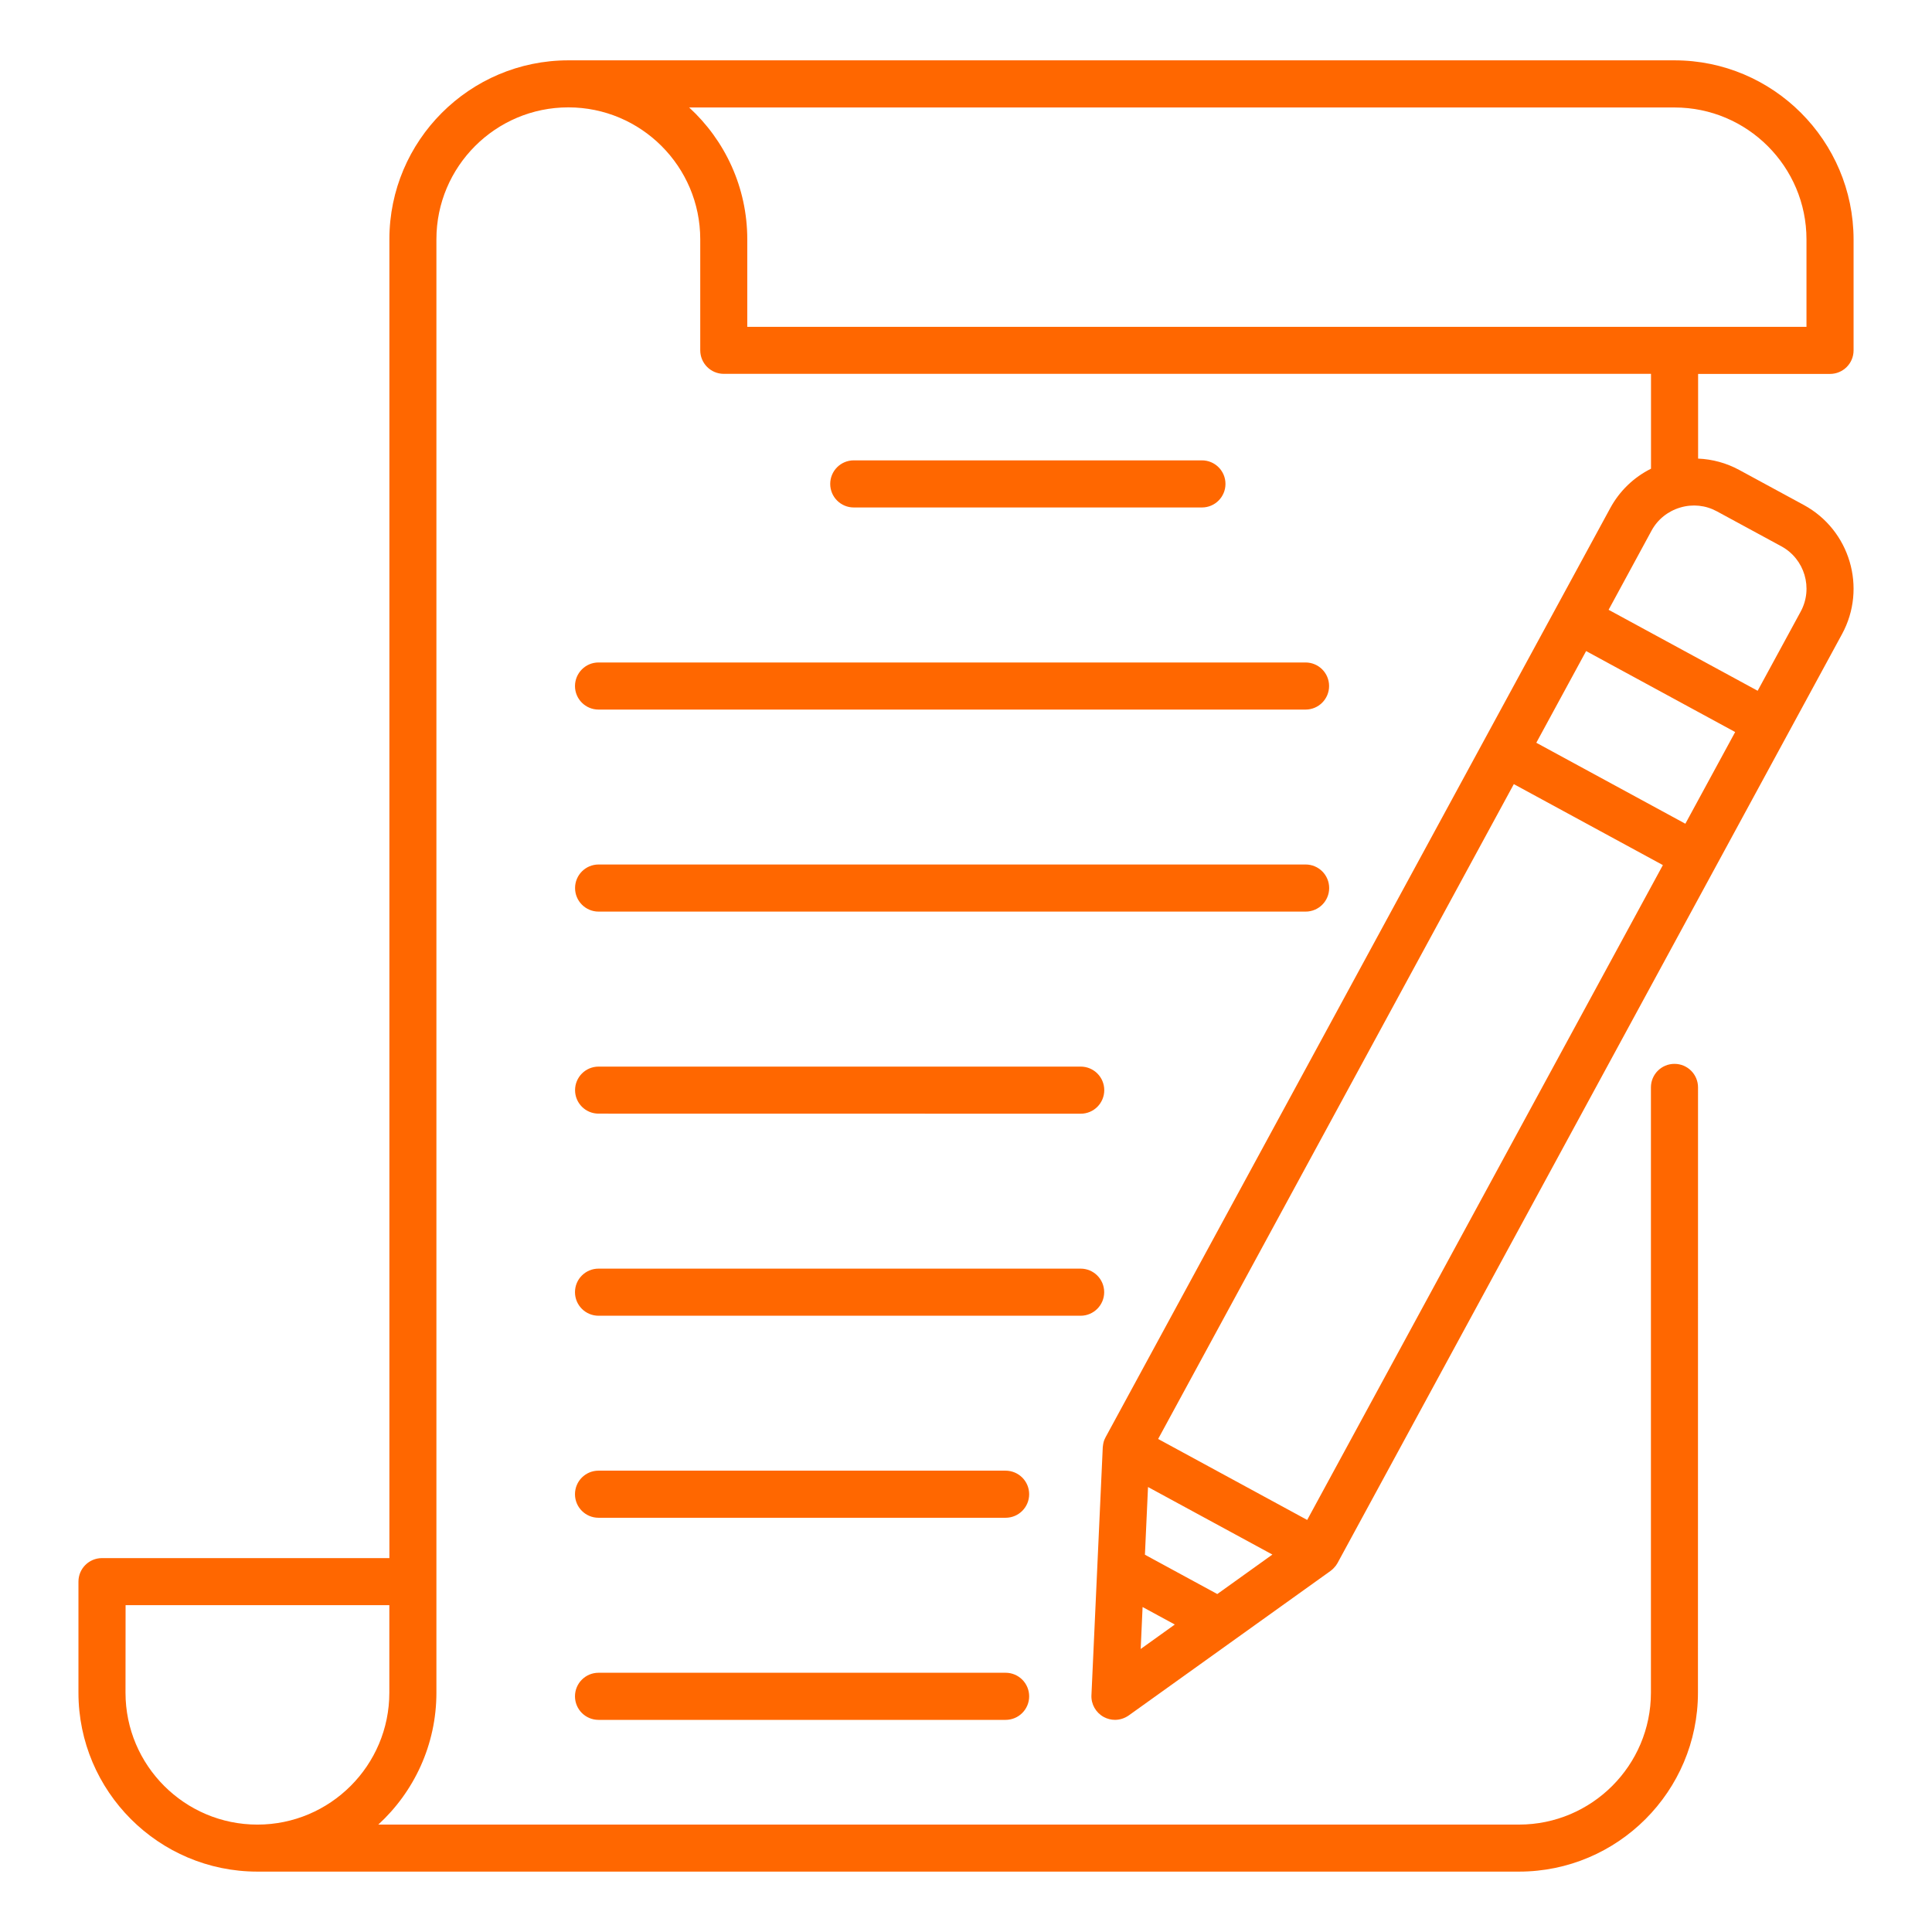
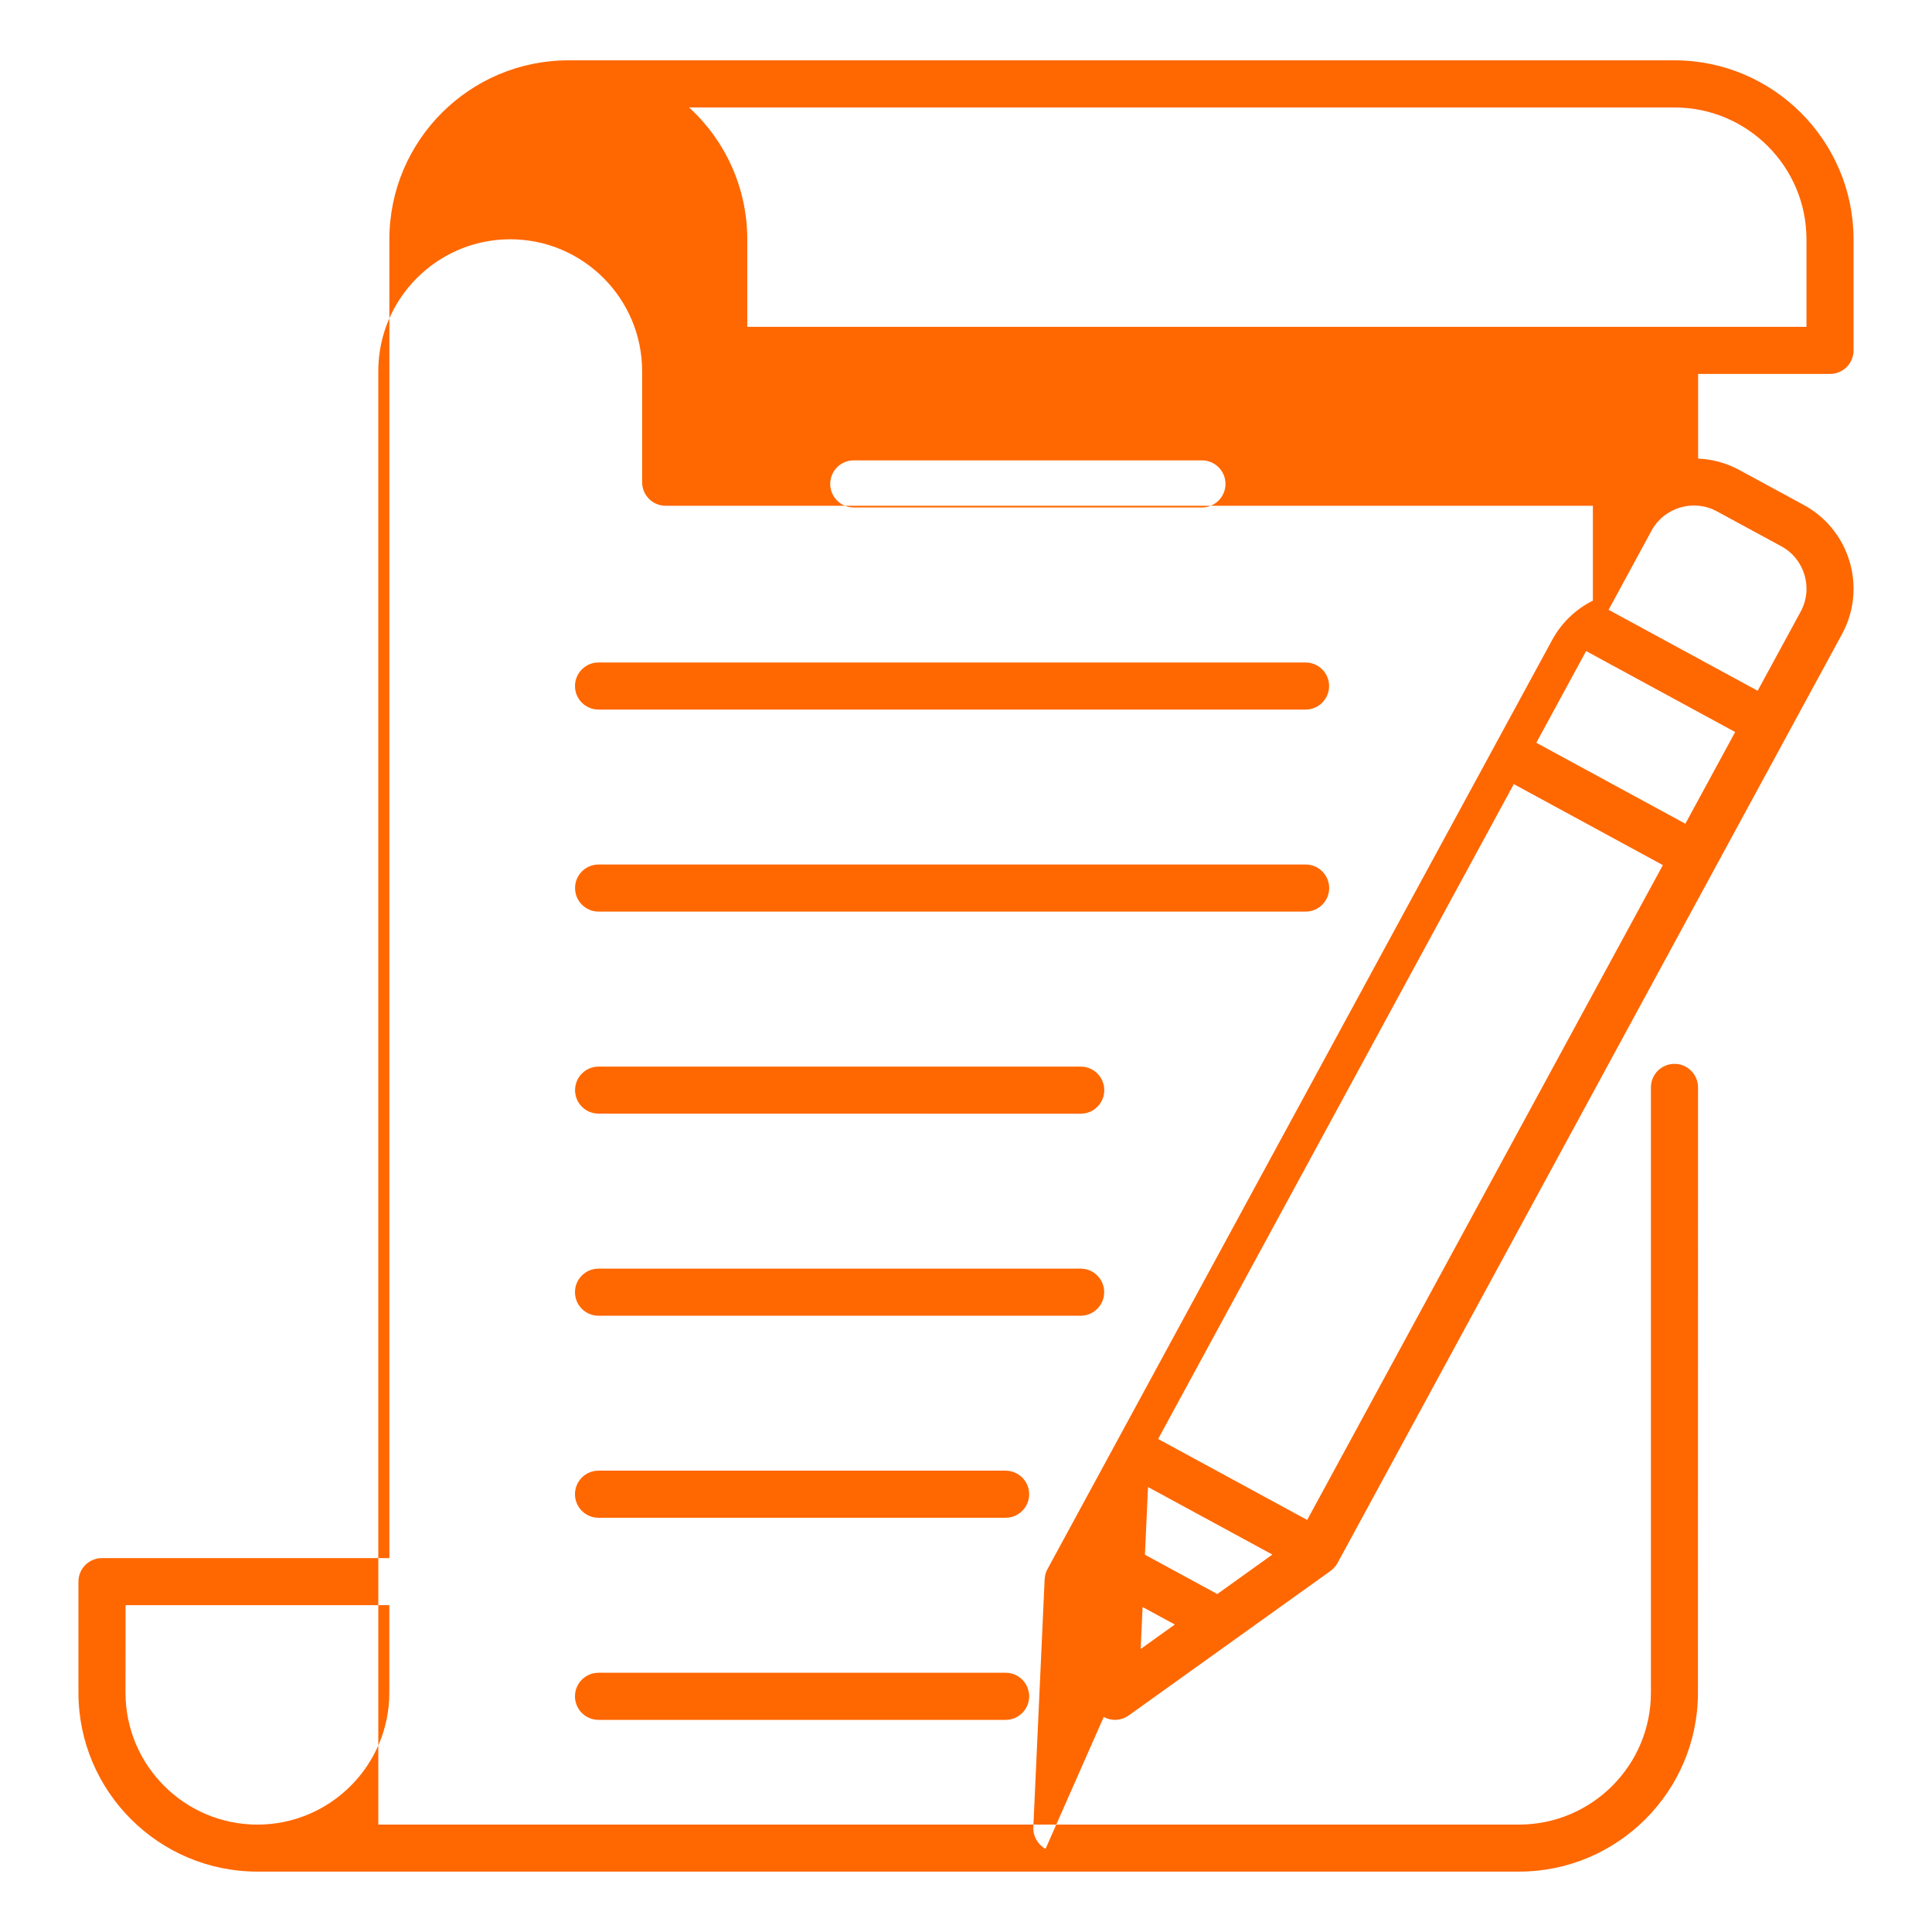
<svg xmlns="http://www.w3.org/2000/svg" viewBox="0 0 100 100" fill-rule="evenodd">
-   <path d="m57.129 88.871c0.184 0.098 0.383 0.148 0.582 0.148 0.25 0 0.496-0.078 0.711-0.227l10.441-7.477c0.008-0.004 0.012-0.012 0.02-0.016 0.016-0.012 0.027-0.023 0.043-0.035 0.027-0.023 0.055-0.043 0.078-0.07 0.012-0.012 0.02-0.02 0.031-0.031 0.035-0.035 0.066-0.074 0.098-0.113 0.004-0.004 0.004-0.008 0.008-0.008 0.027-0.039 0.055-0.082 0.078-0.121 0.004-0.004 0.008-0.008 0.008-0.012l26.117-48.09c1.297-2.387 0.41-5.383-1.977-6.68l-3.34-1.812c-0.668-0.363-1.395-0.559-2.133-0.59v-4.383h6.828c0.672 0 1.219-0.543 1.219-1.219v-5.746c-0.008-5.109-4.164-9.266-9.27-9.266h-57.254c-5.106 0-9.262 4.156-9.262 9.262v68.262h-14.875c-0.672 0-1.219 0.543-1.219 1.219v5.746c0 5.106 4.156 9.262 9.262 9.262h65.301c5.106 0 9.262-4.156 9.262-9.262l0.004-31.328c0-0.672-0.543-1.219-1.219-1.219-0.672 0-1.219 0.543-1.219 1.219v31.328c0 3.766-3.062 6.828-6.828 6.828h-59.043c1.848-1.695 3.008-4.129 3.008-6.828v-75.227c0-3.766 3.062-6.828 6.828-6.828s6.828 3.062 6.828 6.828v5.746c0 0.672 0.543 1.219 1.219 1.219h47.992v4.91c-0.891 0.445-1.625 1.148-2.109 2.039l-6.551 12.055-19.57 36.035c-0.008 0.012-0.012 0.027-0.02 0.043-0.004 0.012-0.012 0.02-0.016 0.031-0.012 0.023-0.02 0.047-0.031 0.07-0.004 0.016-0.012 0.027-0.016 0.043-0.008 0.023-0.016 0.043-0.02 0.066-0.004 0.02-0.008 0.035-0.012 0.055-0.004 0.02-0.008 0.043-0.012 0.062-0.004 0.02-0.008 0.039-0.008 0.059-0.004 0.02-0.004 0.043-0.008 0.062 0 0.012-0.004 0.023-0.004 0.035l-0.586 12.828c-0.023 0.465 0.227 0.902 0.633 1.125zm-36.977-1.258c0 3.766-3.062 6.828-6.828 6.828s-6.828-3.062-6.828-6.828l0.004-4.531h13.652zm42.855-5.106-3.746-2.035 0.16-3.504 6.438 3.496zm-3.867 0.672 1.668 0.906-1.766 1.266zm22.957-49.48 7.715 4.191-2.578 4.746-7.715-4.191zm-43.418-16.781v-4.527c0-2.699-1.16-5.133-3.008-6.828h51.004c3.766 0 6.828 3.062 6.828 6.828v4.527zm46.805 10.547c0.316-0.582 0.844-1.004 1.484-1.195 0.641-0.191 1.312-0.121 1.895 0.195l3.34 1.812c1.207 0.656 1.656 2.172 1 3.379l-2.227 4.098-7.715-4.191zm-7.129 13.121 7.715 4.191-18.41 33.895-7.715-4.191zm-25.086 47.215c0 0.672-0.543 1.219-1.219 1.219h-21.07c-0.672 0-1.219-0.543-1.219-1.219 0-0.672 0.543-1.219 1.219-1.219h21.07c0.676 0 1.219 0.547 1.219 1.219zm0-10.461c0 0.672-0.543 1.219-1.219 1.219h-21.07c-0.672 0-1.219-0.543-1.219-1.219 0-0.672 0.543-1.219 1.219-1.219h21.07c0.676 0.004 1.219 0.547 1.219 1.219zm2.664-9.238h-24.953c-0.672 0-1.219-0.543-1.219-1.219 0-0.672 0.543-1.219 1.219-1.219h24.953c0.672 0 1.219 0.543 1.219 1.219 0 0.672-0.547 1.219-1.219 1.219zm-26.168-11.676c0-0.672 0.543-1.219 1.219-1.219h24.953c0.672 0 1.219 0.543 1.219 1.219 0 0.672-0.543 1.219-1.219 1.219l-24.957-0.004c-0.672 0-1.215-0.543-1.215-1.215zm0-10.461c0-0.672 0.543-1.219 1.219-1.219h36.594c0.672 0 1.219 0.543 1.219 1.219 0 0.672-0.543 1.219-1.219 1.219h-36.594c-0.676 0-1.219-0.547-1.219-1.219zm1.215-11.676h36.594c0.672 0 1.219 0.543 1.219 1.219 0 0.672-0.543 1.219-1.219 1.219h-36.594c-0.672 0-1.219-0.543-1.219-1.219 0.004-0.676 0.547-1.219 1.219-1.219zm13.211-8.023c-0.672 0-1.219-0.543-1.219-1.219 0-0.672 0.543-1.219 1.219-1.219h18.02c0.672 0 1.219 0.543 1.219 1.219 0 0.672-0.543 1.219-1.219 1.219z" fill="#ff6700" />
+   <path d="m57.129 88.871c0.184 0.098 0.383 0.148 0.582 0.148 0.25 0 0.496-0.078 0.711-0.227l10.441-7.477c0.008-0.004 0.012-0.012 0.02-0.016 0.016-0.012 0.027-0.023 0.043-0.035 0.027-0.023 0.055-0.043 0.078-0.07 0.012-0.012 0.02-0.02 0.031-0.031 0.035-0.035 0.066-0.074 0.098-0.113 0.004-0.004 0.004-0.008 0.008-0.008 0.027-0.039 0.055-0.082 0.078-0.121 0.004-0.004 0.008-0.008 0.008-0.012l26.117-48.09c1.297-2.387 0.41-5.383-1.977-6.68l-3.34-1.812c-0.668-0.363-1.395-0.559-2.133-0.59v-4.383h6.828c0.672 0 1.219-0.543 1.219-1.219v-5.746c-0.008-5.109-4.164-9.266-9.27-9.266h-57.254c-5.106 0-9.262 4.156-9.262 9.262v68.262h-14.875c-0.672 0-1.219 0.543-1.219 1.219v5.746c0 5.106 4.156 9.262 9.262 9.262h65.301c5.106 0 9.262-4.156 9.262-9.262l0.004-31.328c0-0.672-0.543-1.219-1.219-1.219-0.672 0-1.219 0.543-1.219 1.219v31.328c0 3.766-3.062 6.828-6.828 6.828h-59.043v-75.227c0-3.766 3.062-6.828 6.828-6.828s6.828 3.062 6.828 6.828v5.746c0 0.672 0.543 1.219 1.219 1.219h47.992v4.91c-0.891 0.445-1.625 1.148-2.109 2.039l-6.551 12.055-19.57 36.035c-0.008 0.012-0.012 0.027-0.02 0.043-0.004 0.012-0.012 0.02-0.016 0.031-0.012 0.023-0.02 0.047-0.031 0.07-0.004 0.016-0.012 0.027-0.016 0.043-0.008 0.023-0.016 0.043-0.02 0.066-0.004 0.02-0.008 0.035-0.012 0.055-0.004 0.02-0.008 0.043-0.012 0.062-0.004 0.02-0.008 0.039-0.008 0.059-0.004 0.02-0.004 0.043-0.008 0.062 0 0.012-0.004 0.023-0.004 0.035l-0.586 12.828c-0.023 0.465 0.227 0.902 0.633 1.125zm-36.977-1.258c0 3.766-3.062 6.828-6.828 6.828s-6.828-3.062-6.828-6.828l0.004-4.531h13.652zm42.855-5.106-3.746-2.035 0.16-3.504 6.438 3.496zm-3.867 0.672 1.668 0.906-1.766 1.266zm22.957-49.48 7.715 4.191-2.578 4.746-7.715-4.191zm-43.418-16.781v-4.527c0-2.699-1.16-5.133-3.008-6.828h51.004c3.766 0 6.828 3.062 6.828 6.828v4.527zm46.805 10.547c0.316-0.582 0.844-1.004 1.484-1.195 0.641-0.191 1.312-0.121 1.895 0.195l3.34 1.812c1.207 0.656 1.656 2.172 1 3.379l-2.227 4.098-7.715-4.191zm-7.129 13.121 7.715 4.191-18.41 33.895-7.715-4.191zm-25.086 47.215c0 0.672-0.543 1.219-1.219 1.219h-21.07c-0.672 0-1.219-0.543-1.219-1.219 0-0.672 0.543-1.219 1.219-1.219h21.07c0.676 0 1.219 0.547 1.219 1.219zm0-10.461c0 0.672-0.543 1.219-1.219 1.219h-21.07c-0.672 0-1.219-0.543-1.219-1.219 0-0.672 0.543-1.219 1.219-1.219h21.07c0.676 0.004 1.219 0.547 1.219 1.219zm2.664-9.238h-24.953c-0.672 0-1.219-0.543-1.219-1.219 0-0.672 0.543-1.219 1.219-1.219h24.953c0.672 0 1.219 0.543 1.219 1.219 0 0.672-0.547 1.219-1.219 1.219zm-26.168-11.676c0-0.672 0.543-1.219 1.219-1.219h24.953c0.672 0 1.219 0.543 1.219 1.219 0 0.672-0.543 1.219-1.219 1.219l-24.957-0.004c-0.672 0-1.215-0.543-1.215-1.215zm0-10.461c0-0.672 0.543-1.219 1.219-1.219h36.594c0.672 0 1.219 0.543 1.219 1.219 0 0.672-0.543 1.219-1.219 1.219h-36.594c-0.676 0-1.219-0.547-1.219-1.219zm1.215-11.676h36.594c0.672 0 1.219 0.543 1.219 1.219 0 0.672-0.543 1.219-1.219 1.219h-36.594c-0.672 0-1.219-0.543-1.219-1.219 0.004-0.676 0.547-1.219 1.219-1.219zm13.211-8.023c-0.672 0-1.219-0.543-1.219-1.219 0-0.672 0.543-1.219 1.219-1.219h18.02c0.672 0 1.219 0.543 1.219 1.219 0 0.672-0.543 1.219-1.219 1.219z" fill="#ff6700" />
</svg>